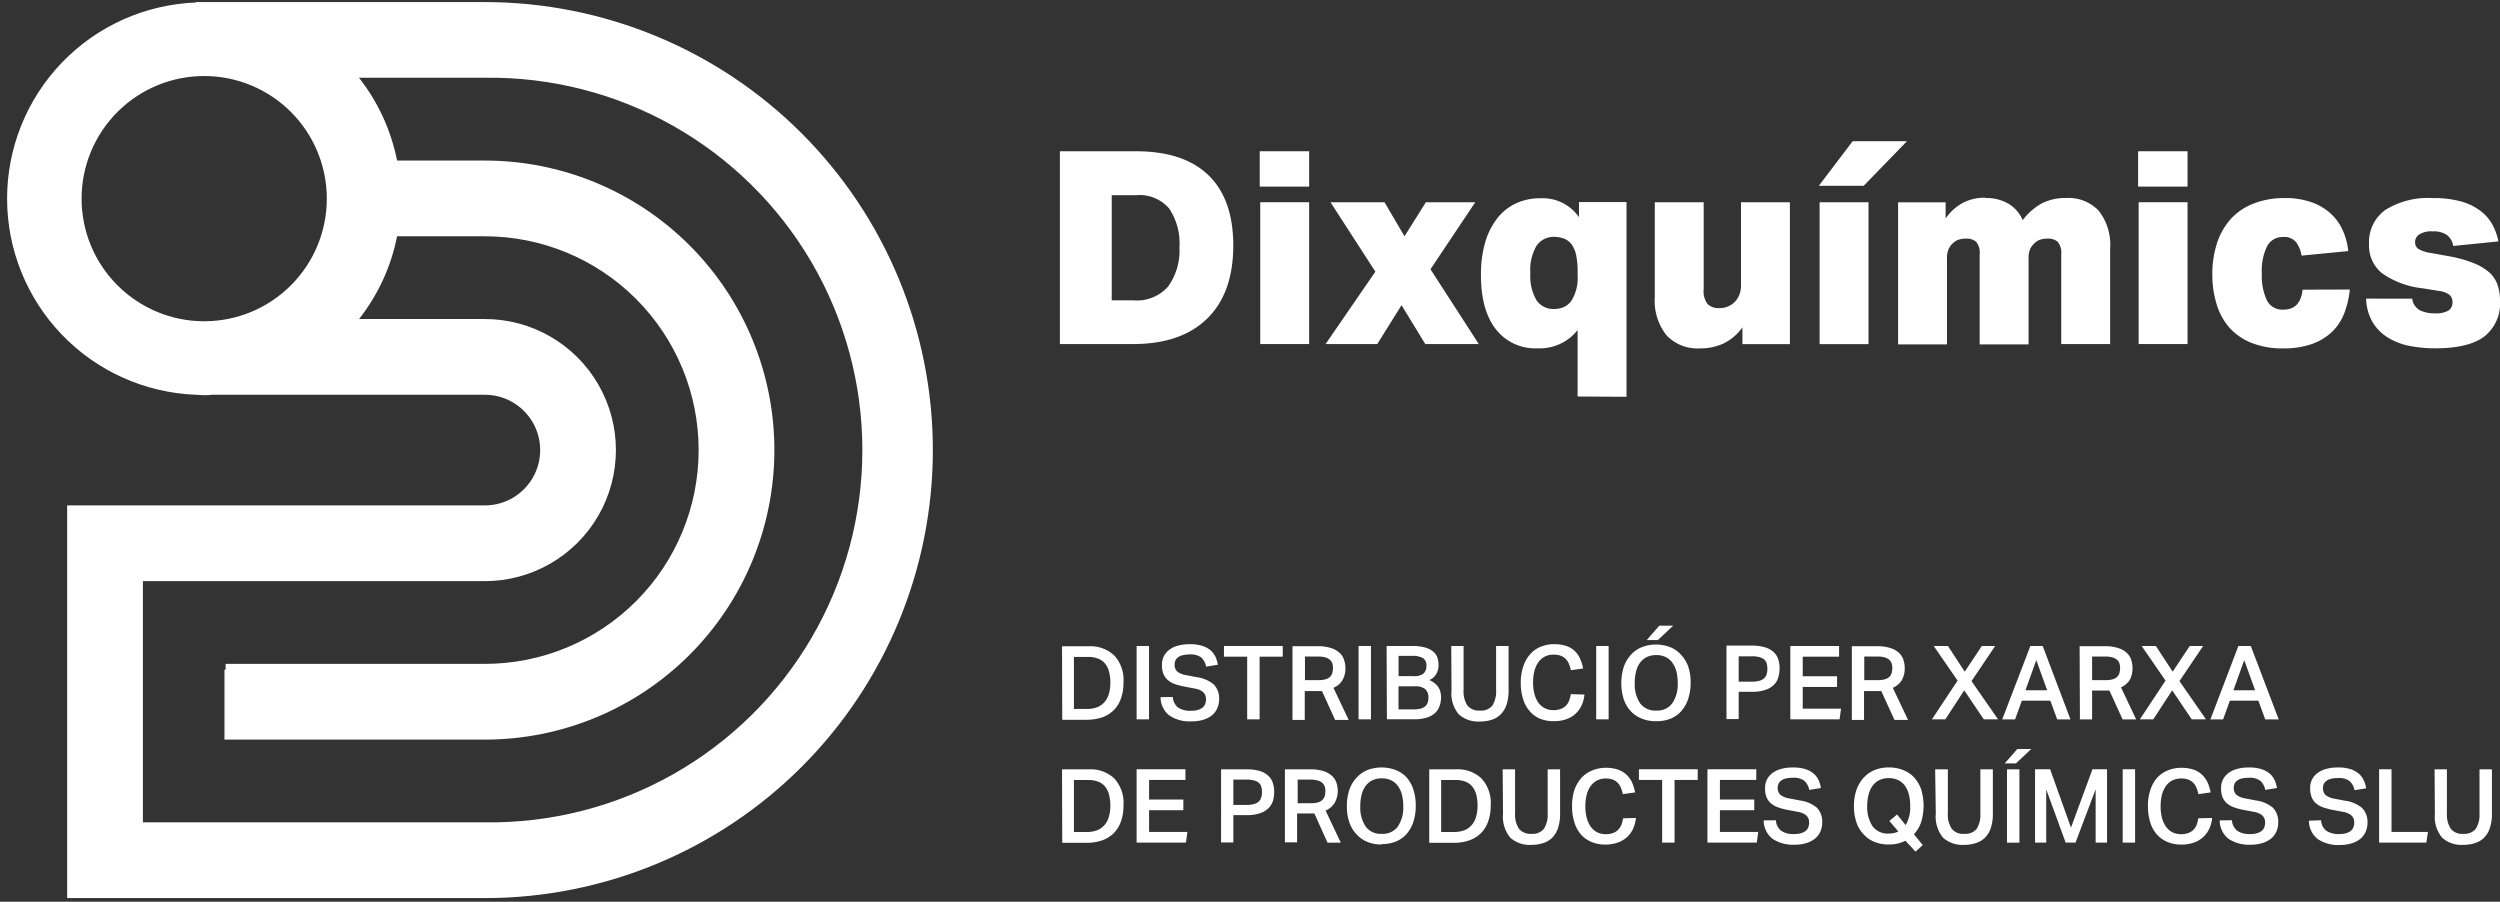
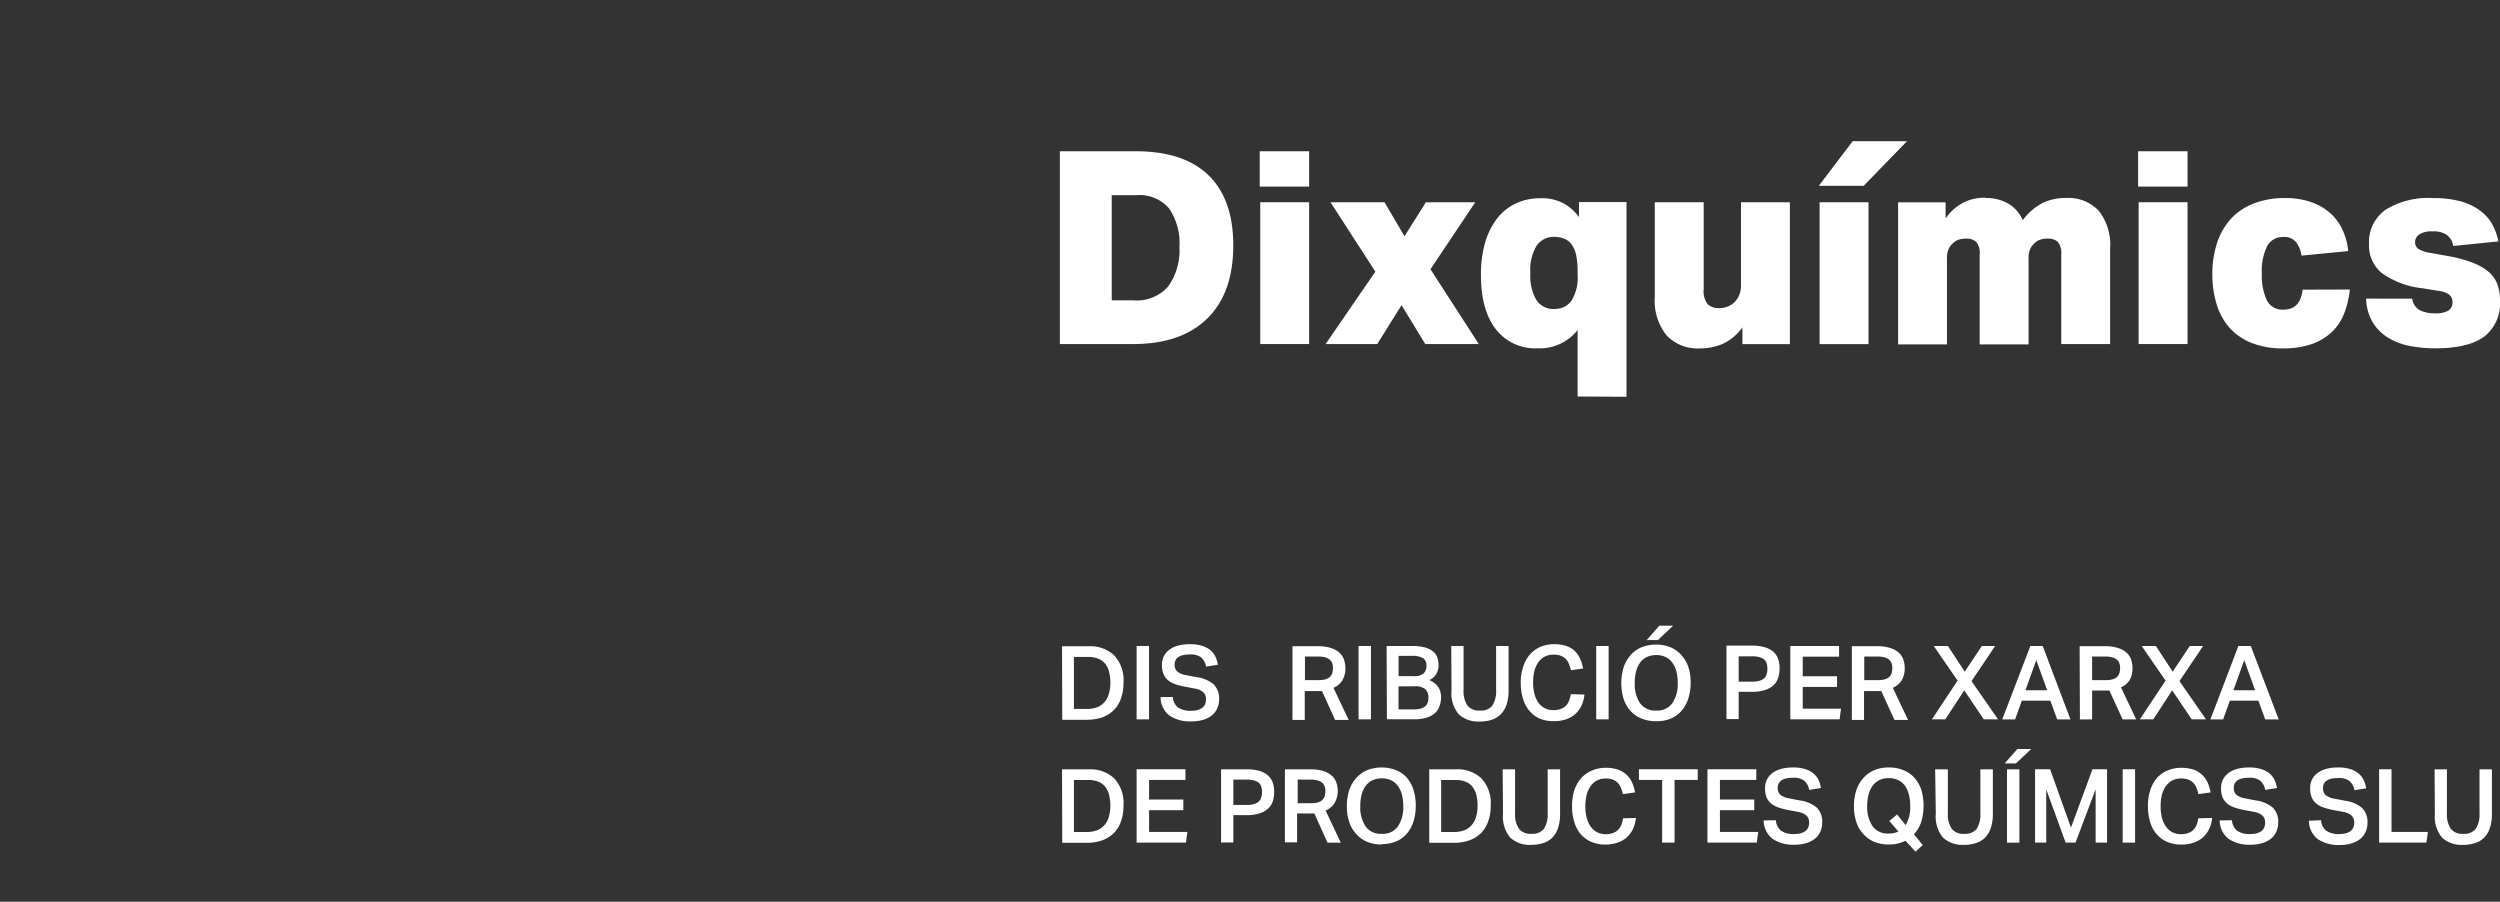
<svg xmlns="http://www.w3.org/2000/svg" viewBox="0 0 346.6 125.02">
  <rect x="0" y="0" width="346.6" height="125.02" fill="#333333" stroke="none" />
  <defs>
    <style>.cls-1{fill:none;}.cls-2{clip-path:url(#clip-path);}.cls-3{fill:#fff;}.cls-4{clip-path:url(#clip-path-2);}</style>
    <clipPath id="clip-path" transform="translate(1.05 0.29)">
      <path class="cls-1" d="M48.69,10.49H66.17a51.62,51.62,0,1,1,0,103.23H18.76V80.28H66.17a18.17,18.17,0,0,0,0-36.34H48.73A27,27,0,0,0,54,32.47H66.17a29.64,29.64,0,1,1,0,59.28H30.23v.8h-.16v9.7h36.1a40.14,40.14,0,0,0,0-80.28H54a27.1,27.1,0,0,0-5.28-11.48M10.26,27.25a17,17,0,1,1,17,17,17,17,0,0,1-17-17M26.1,0V.06a27.21,27.21,0,0,0,0,54.38h0c.38,0,.74.06,1.12.06s.74,0,1.11-.06H66.17a7.67,7.67,0,0,1,0,15.34H8.26v54.44H66.17A62.11,62.11,0,0,0,66.17,0Z" />
    </clipPath>
    <clipPath id="clip-path-2" transform="translate(1.05 0.29)">
      <rect class="cls-1" x="145.89" y="19.29" width="199.66" height="98.54" />
    </clipPath>
  </defs>
  <g id="Capa_2" data-name="Capa 2">
    <g id="Capa_1-2" data-name="Capa 1">
      <g class="cls-2">
-         <rect class="cls-3" width="129.79" height="125.02" />
-       </g>
+         </g>
      <g class="cls-4">
        <path class="cls-3" d="M149.58,98a4.1,4.1,0,0,0,1.52-.25,2.8,2.8,0,0,0,1-.73,2.92,2.92,0,0,0,.59-1.15,5.41,5.41,0,0,0,.2-1.51,5.71,5.71,0,0,0-.18-1.5,2.78,2.78,0,0,0-.53-1.12,2.25,2.25,0,0,0-.95-.7,3.6,3.6,0,0,0-1.39-.25h-2V98Zm-3.39-8.69h3.69a4.82,4.82,0,0,1,3.54,1.26,5,5,0,0,1,1.29,3.77,6.32,6.32,0,0,1-.36,2.23,4.25,4.25,0,0,1-1,1.61,4.43,4.43,0,0,1-1.64,1,6.91,6.91,0,0,1-2.16.32h-3.33Z" transform="translate(1.05 0.29)" />
      </g>
      <rect class="cls-3" x="157.58" y="89.56" width="1.72" height="10.17" />
      <g class="cls-4">
        <path class="cls-3" d="M161.55,96.34a2,2,0,0,0,.71,1.45,3,3,0,0,0,1.81.46,3.1,3.1,0,0,0,1-.13,1.93,1.93,0,0,0,.64-.34,1.15,1.15,0,0,0,.34-.51,1.79,1.79,0,0,0,.1-.62,1.49,1.49,0,0,0-.07-.47,1.05,1.05,0,0,0-.26-.44,1.71,1.71,0,0,0-.49-.35,2.94,2.94,0,0,0-.8-.23l-1.3-.25a8.8,8.8,0,0,1-1.37-.35,2.94,2.94,0,0,1-1-.57,2.08,2.08,0,0,1-.61-.85,3.23,3.23,0,0,1-.21-1.23,2.68,2.68,0,0,1,.29-1.27,2.58,2.58,0,0,1,.81-.9,3.31,3.31,0,0,1,1.22-.54,6.12,6.12,0,0,1,1.53-.18,5.54,5.54,0,0,1,1.76.24,3.36,3.36,0,0,1,1.16.63,2.83,2.83,0,0,1,.67.91,4.38,4.38,0,0,1,.31,1.07l-1.62.26a2.38,2.38,0,0,0-.69-1.28,2.45,2.45,0,0,0-1.56-.41,4.12,4.12,0,0,0-1,.11,1.76,1.76,0,0,0-.66.3,1.12,1.12,0,0,0-.35.44,1.19,1.19,0,0,0-.11.52,1.29,1.29,0,0,0,.36,1,2.72,2.72,0,0,0,1.28.51l1.41.27a4.59,4.59,0,0,1,2.36,1,2.74,2.74,0,0,1,.76,2.07,2.94,2.94,0,0,1-.24,1.19,2.49,2.49,0,0,1-.72,1,3.6,3.6,0,0,1-1.2.64,5.64,5.64,0,0,1-1.68.23,5,5,0,0,1-3.06-.82,3.2,3.2,0,0,1-1.22-2.54Z" transform="translate(1.05 0.29)" />
      </g>
-       <polygon class="cls-3" points="172.91 91.04 169.69 91.04 169.69 89.56 177.84 89.56 177.84 91.04 174.63 91.04 174.63 99.73 172.91 99.73 172.91 91.04" />
      <g class="cls-4">
        <path class="cls-3" d="M181.74,94a3,3,0,0,0,1-.12,1.43,1.43,0,0,0,.61-.34,1.22,1.22,0,0,0,.31-.53,2.53,2.53,0,0,0,.09-.7,2.08,2.08,0,0,0-.09-.63,1.2,1.2,0,0,0-.35-.51,1.73,1.73,0,0,0-.65-.33,4,4,0,0,0-1.06-.11h-1.73V94Zm-3.6-4.7h3.48a5.69,5.69,0,0,1,1.91.27,3,3,0,0,1,1.18.69,2.23,2.23,0,0,1,.6,1,3.61,3.61,0,0,1,.17,1.06,3.25,3.25,0,0,1-.39,1.65,2.68,2.68,0,0,1-1.27,1.1l2.11,4.45h-1.88l-1.82-4-.28,0h-2.11v4h-1.7Z" transform="translate(1.05 0.29)" />
      </g>
      <rect class="cls-3" x="188.35" y="89.56" width="1.72" height="10.17" />
      <g class="cls-4">
        <path class="cls-3" d="M194.91,98.06a4.1,4.1,0,0,0,1-.11,1.73,1.73,0,0,0,.65-.33,1.25,1.25,0,0,0,.33-.51,2.3,2.3,0,0,0,.1-.67,1.59,1.59,0,0,0-.43-1.18,2.2,2.2,0,0,0-1.51-.4h-2.21v3.2Zm0-4.61a2.07,2.07,0,0,0,1.41-.37,1.42,1.42,0,0,0,.39-1.07,1.17,1.17,0,0,0-.46-1.05,3,3,0,0,0-1.6-.32h-1.8v2.81Zm-3.72-4.18h3.52a6.59,6.59,0,0,1,1.82.21,3.07,3.07,0,0,1,1.13.57,1.94,1.94,0,0,1,.58.85,3.6,3.6,0,0,1,.15,1,2.54,2.54,0,0,1-.28,1.19,2,2,0,0,1-1,.9,3.53,3.53,0,0,1,.8.49,2.45,2.45,0,0,1,.5.58,1.94,1.94,0,0,1,.25.64,3.07,3.07,0,0,1,.08.67,3.58,3.58,0,0,1-.2,1.19,2.37,2.37,0,0,1-.63,1,3.13,3.13,0,0,1-1.16.64,5.5,5.5,0,0,1-1.75.23h-3.77Z" transform="translate(1.05 0.29)" />
        <path class="cls-3" d="M200.15,89.27h1.71v6.1a3.61,3.61,0,0,0,.52,2.14,2.05,2.05,0,0,0,1.75.71,2,2,0,0,0,1.74-.71,3.78,3.78,0,0,0,.5-2.14v-6.1h1.73v6.1a6.31,6.31,0,0,1-.27,2,3.46,3.46,0,0,1-.79,1.34,3.05,3.05,0,0,1-1.25.78,5.14,5.14,0,0,1-1.67.25,4,4,0,0,1-2.93-1,4.53,4.53,0,0,1-1-3.34Z" transform="translate(1.05 0.29)" />
        <path class="cls-3" d="M218.62,96a4.68,4.68,0,0,1-.38,1.47,3.72,3.72,0,0,1-.83,1.17,3.65,3.65,0,0,1-1.28.77,4.94,4.94,0,0,1-1.75.28,4.86,4.86,0,0,1-2-.37A3.87,3.87,0,0,1,211,98.27a4.52,4.52,0,0,1-.9-1.68,7.31,7.31,0,0,1-.31-2.22,6.9,6.9,0,0,1,.34-2.25,5,5,0,0,1,.94-1.69,4,4,0,0,1,1.47-1.05,4.81,4.81,0,0,1,1.88-.36,5,5,0,0,1,1.65.24,3.25,3.25,0,0,1,1.19.69A3.43,3.43,0,0,1,218,91a5.66,5.66,0,0,1,.43,1.39l-1.69.24a5.12,5.12,0,0,0-.29-.91,2.12,2.12,0,0,0-.45-.68,1.91,1.91,0,0,0-.67-.42,2.76,2.76,0,0,0-1-.15,2.63,2.63,0,0,0-1.21.27,2.46,2.46,0,0,0-.89.78,3.75,3.75,0,0,0-.55,1.21,6.58,6.58,0,0,0-.18,1.6,6.13,6.13,0,0,0,.19,1.61,3.92,3.92,0,0,0,.56,1.22,2.5,2.5,0,0,0,2.08,1,2.8,2.8,0,0,0,1-.16,1.9,1.9,0,0,0,.71-.44,2,2,0,0,0,.44-.69,4,4,0,0,0,.24-.92Z" transform="translate(1.05 0.29)" />
      </g>
      <rect class="cls-3" x="221.3" y="89.56" width="1.72" height="10.17" />
      <g class="cls-4">
        <path class="cls-3" d="M229,86.45h1.92l-2.12,2h-1.55Zm-.43,11.77a2.56,2.56,0,0,0,2.22-1,4.66,4.66,0,0,0,.76-2.83,6.52,6.52,0,0,0-.19-1.61,3.57,3.57,0,0,0-.57-1.21,2.45,2.45,0,0,0-.92-.77,2.93,2.93,0,0,0-1.3-.27,3,3,0,0,0-1.3.27,2.57,2.57,0,0,0-.93.77,3.38,3.38,0,0,0-.56,1.21,6.52,6.52,0,0,0-.19,1.61,4.73,4.73,0,0,0,.75,2.83,2.57,2.57,0,0,0,2.23,1m0,1.48a5.16,5.16,0,0,1-2-.36,4.16,4.16,0,0,1-1.5-1,4.58,4.58,0,0,1-1-1.67,7.51,7.51,0,0,1,0-4.5,4.82,4.82,0,0,1,1-1.69,4.11,4.11,0,0,1,1.51-1.05,5.52,5.52,0,0,1,3.92,0,4,4,0,0,1,1.5,1.05A4.75,4.75,0,0,1,233,92.1a6.82,6.82,0,0,1,.34,2.25A7.1,7.1,0,0,1,233,96.6a4.73,4.73,0,0,1-.94,1.68,4,4,0,0,1-1.49,1.06,5.16,5.16,0,0,1-2,.36" transform="translate(1.05 0.29)" />
        <path class="cls-3" d="M241.81,94.22a4,4,0,0,0,1.08-.13,1.72,1.72,0,0,0,.66-.36,1.26,1.26,0,0,0,.33-.57,2.37,2.37,0,0,0,.1-.74,2.84,2.84,0,0,0-.1-.75,1.12,1.12,0,0,0-.35-.53,1.68,1.68,0,0,0-.67-.33,4,4,0,0,0-1.06-.11H240v3.52Zm-3.5-5h3.52a6,6,0,0,1,1.9.26,3,3,0,0,1,1.17.68,2.32,2.32,0,0,1,.6,1,3.87,3.87,0,0,1,.17,1.18,4.29,4.29,0,0,1-.17,1.25,2.41,2.41,0,0,1-.6,1.05,3,3,0,0,1-1.18.71,5.46,5.46,0,0,1-1.86.27H240v3.78h-1.69Z" transform="translate(1.05 0.29)" />
      </g>
      <polygon class="cls-3" points="248.21 89.56 254.97 89.56 254.97 91.04 249.93 91.04 249.93 93.76 254.69 93.76 254.69 95.24 249.93 95.24 249.93 98.25 255.24 98.25 255.04 99.73 248.21 99.73 248.21 89.56" />
      <g class="cls-4">
        <path class="cls-3" d="M259.29,94a3,3,0,0,0,1-.12,1.43,1.43,0,0,0,.61-.34,1.22,1.22,0,0,0,.31-.53,2.53,2.53,0,0,0,.09-.7,1.81,1.81,0,0,0-.1-.63,1.18,1.18,0,0,0-.34-.51,1.7,1.7,0,0,0-.66-.33,3.83,3.83,0,0,0-1.05-.11h-1.74V94Zm-3.6-4.7h3.47a5.75,5.75,0,0,1,1.92.27,3,3,0,0,1,1.18.69,2.23,2.23,0,0,1,.6,1,3.59,3.59,0,0,1,.16,1.06,3.35,3.35,0,0,1-.38,1.65,2.73,2.73,0,0,1-1.27,1.1l2.11,4.45H261.6l-1.83-4-.27,0h-2.12v4h-1.69Z" transform="translate(1.05 0.29)" />
      </g>
      <polygon class="cls-3" points="271.4 94.36 268.09 89.56 270.06 89.56 272.39 93.12 274.76 89.56 276.61 89.56 273.33 94.43 277.01 99.73 275.03 99.73 272.32 95.71 269.7 99.73 267.84 99.73 271.4 94.36" />
      <path class="cls-3" d="M282.77,95.41l-1.51-4.18-1.5,4.18Zm-2.33-6.14h1.71L286,99.45h-1.84l-.95-2.6h-3.95l-.94,2.6h-1.78Z" transform="translate(1.05 0.29)" />
      <g class="cls-4">
        <path class="cls-3" d="M290.87,94a3,3,0,0,0,1-.12,1.43,1.43,0,0,0,.61-.34,1.22,1.22,0,0,0,.31-.53,2.53,2.53,0,0,0,.09-.7,1.81,1.81,0,0,0-.1-.63,1.1,1.1,0,0,0-.34-.51,1.7,1.7,0,0,0-.66-.33,3.83,3.83,0,0,0-1.05-.11H289V94Zm-3.6-4.7h3.47a5.75,5.75,0,0,1,1.92.27,3,3,0,0,1,1.18.69,2.23,2.23,0,0,1,.6,1,3.59,3.59,0,0,1,.16,1.06,3.35,3.35,0,0,1-.38,1.65A2.73,2.73,0,0,1,293,95l2.11,4.45h-1.88l-1.83-4-.27,0H289v4h-1.69Z" transform="translate(1.05 0.29)" />
      </g>
      <polygon class="cls-3" points="300.23 94.36 296.92 89.56 298.89 89.56 301.22 93.12 303.59 89.56 305.44 89.56 302.16 94.43 305.84 99.73 303.86 99.73 301.15 95.71 298.53 99.73 296.67 99.73 300.23 94.36" />
      <path class="cls-3" d="M311.6,95.41l-1.51-4.18-1.5,4.18Zm-2.32-6.14H311l3.87,10.18H313l-.95-2.6h-3.95l-.94,2.6H305.4Z" transform="translate(1.05 0.29)" />
      <g class="cls-4">
        <path class="cls-3" d="M149.58,115.06a4.1,4.1,0,0,0,1.52-.26,2.69,2.69,0,0,0,1-.73,2.92,2.92,0,0,0,.59-1.15,5.41,5.41,0,0,0,.2-1.51,5.71,5.71,0,0,0-.18-1.5,2.84,2.84,0,0,0-.53-1.12,2.25,2.25,0,0,0-.95-.7,3.6,3.6,0,0,0-1.39-.24h-2v7.21Zm-3.39-8.69h3.69a4.81,4.81,0,0,1,3.54,1.25,5,5,0,0,1,1.29,3.77,6.32,6.32,0,0,1-.36,2.23,4.25,4.25,0,0,1-1,1.61,4.43,4.43,0,0,1-1.64,1,6.62,6.62,0,0,1-2.16.33h-3.33Z" transform="translate(1.05 0.29)" />
      </g>
      <polygon class="cls-3" points="157.58 106.65 164.35 106.65 164.35 108.13 159.31 108.13 159.31 110.85 164.06 110.85 164.06 112.33 159.31 112.33 159.31 115.34 164.62 115.34 164.42 116.82 157.58 116.82 157.58 106.65" />
      <g class="cls-4">
        <path class="cls-3" d="M171.74,111.31a3.62,3.62,0,0,0,1.08-.13,1.6,1.6,0,0,0,.66-.36,1.26,1.26,0,0,0,.33-.57,2.34,2.34,0,0,0,.1-.73,2.39,2.39,0,0,0-.1-.75,1.11,1.11,0,0,0-.35-.54,1.67,1.67,0,0,0-.67-.32,3.92,3.92,0,0,0-1.06-.12h-1.79v3.52Zm-3.5-4.94h3.52a6,6,0,0,1,1.9.25,2.89,2.89,0,0,1,1.17.69,2.21,2.21,0,0,1,.6,1,3.76,3.76,0,0,1,.17,1.17,4.36,4.36,0,0,1-.17,1.26,2.43,2.43,0,0,1-.6,1,3,3,0,0,1-1.18.71,5.46,5.46,0,0,1-1.86.27h-1.85v3.79h-1.7Z" transform="translate(1.05 0.29)" />
        <path class="cls-3" d="M180.69,111.07a3.33,3.33,0,0,0,1-.12,1.35,1.35,0,0,0,.6-.35,1.24,1.24,0,0,0,.32-.53,2.53,2.53,0,0,0,.09-.7,1.81,1.81,0,0,0-.1-.63,1.24,1.24,0,0,0-.34-.51,1.57,1.57,0,0,0-.66-.32,3.79,3.79,0,0,0-1-.12h-1.74v3.28Zm-3.6-4.7h3.47a5.78,5.78,0,0,1,1.92.26,3.12,3.12,0,0,1,1.18.69,2.23,2.23,0,0,1,.6,1,3.59,3.59,0,0,1,.16,1.06A3.42,3.42,0,0,1,184,111a2.71,2.71,0,0,1-1.27,1.09l2.11,4.45H183l-1.83-4.05-.27,0h-2.12v4h-1.69Z" transform="translate(1.05 0.29)" />
        <path class="cls-3" d="M190.52,115.31a2.56,2.56,0,0,0,2.22-1,4.73,4.73,0,0,0,.76-2.83,6.58,6.58,0,0,0-.19-1.61,3.57,3.57,0,0,0-.57-1.21,2.45,2.45,0,0,0-.92-.77,3,3,0,0,0-1.3-.27,3,3,0,0,0-1.3.27,2.57,2.57,0,0,0-.93.77,3.38,3.38,0,0,0-.56,1.21,6.13,6.13,0,0,0-.19,1.61,4.73,4.73,0,0,0,.75,2.83,2.57,2.57,0,0,0,2.23,1m0,1.48a5.12,5.12,0,0,1-2-.36,4.16,4.16,0,0,1-1.5-1.05,4.5,4.5,0,0,1-1-1.67,6.8,6.8,0,0,1-.34-2.24,7.09,7.09,0,0,1,.34-2.25,4.74,4.74,0,0,1,1-1.69,4.26,4.26,0,0,1,1.51-1.06,5.52,5.52,0,0,1,3.92,0,4,4,0,0,1,1.49,1,4.66,4.66,0,0,1,.95,1.68,7,7,0,0,1,.34,2.24,7.16,7.16,0,0,1-.33,2.26,4.82,4.82,0,0,1-.94,1.68,4,4,0,0,1-1.49,1.05,5.19,5.19,0,0,1-2,.36" transform="translate(1.05 0.29)" />
        <path class="cls-3" d="M200.49,115.06a4.1,4.1,0,0,0,1.52-.26,2.61,2.61,0,0,0,1-.73,2.92,2.92,0,0,0,.59-1.15,5.41,5.41,0,0,0,.2-1.51,6.19,6.19,0,0,0-.17-1.5,3,3,0,0,0-.54-1.12,2.28,2.28,0,0,0-.94-.7,3.69,3.69,0,0,0-1.4-.24h-2v7.21Zm-3.39-8.69h3.69a4.81,4.81,0,0,1,3.54,1.25,5,5,0,0,1,1.29,3.77,6.32,6.32,0,0,1-.36,2.23,4.25,4.25,0,0,1-1,1.61,4.43,4.43,0,0,1-1.64,1,6.62,6.62,0,0,1-2.16.33H197.1Z" transform="translate(1.05 0.29)" />
        <path class="cls-3" d="M207.28,106.37H209v6.09a3.59,3.59,0,0,0,.53,2.14,2.05,2.05,0,0,0,1.75.71,2,2,0,0,0,1.73-.71,3.67,3.67,0,0,0,.51-2.14v-6.09h1.72v6.09a6.23,6.23,0,0,1-.27,2,3.43,3.43,0,0,1-.78,1.35,3,3,0,0,1-1.25.77,5.13,5.13,0,0,1-1.67.26,4,4,0,0,1-2.94-1,4.58,4.58,0,0,1-1-3.34Z" transform="translate(1.05 0.29)" />
        <path class="cls-3" d="M225.76,113.11a5.13,5.13,0,0,1-.38,1.46,3.72,3.72,0,0,1-.83,1.17,3.65,3.65,0,0,1-1.28.77,5,5,0,0,1-1.76.29,4.81,4.81,0,0,1-1.95-.38,4,4,0,0,1-1.46-1.06,4.65,4.65,0,0,1-.89-1.68,7.29,7.29,0,0,1-.31-2.21,7.1,7.1,0,0,1,.33-2.25,5,5,0,0,1,1-1.7,4.3,4.3,0,0,1,1.47-1,4.81,4.81,0,0,1,1.88-.36,5,5,0,0,1,1.65.24,3.33,3.33,0,0,1,1.19.69,3.43,3.43,0,0,1,.79,1.08,6.21,6.21,0,0,1,.43,1.4l-1.7.24a4.67,4.67,0,0,0-.28-.91,1.92,1.92,0,0,0-.45-.68,1.84,1.84,0,0,0-.68-.43,2.67,2.67,0,0,0-.95-.15,2.6,2.6,0,0,0-1.21.27,2.46,2.46,0,0,0-.89.78,3.55,3.55,0,0,0-.55,1.21,6.56,6.56,0,0,0-.19,1.6,6.11,6.11,0,0,0,.2,1.61,3.61,3.61,0,0,0,.56,1.22,2.51,2.51,0,0,0,.89.77,2.67,2.67,0,0,0,1.19.26,2.8,2.8,0,0,0,1-.16,1.86,1.86,0,0,0,.7-.44,2.06,2.06,0,0,0,.45-.69,3.9,3.9,0,0,0,.24-.91Z" transform="translate(1.05 0.29)" />
      </g>
      <polygon class="cls-3" points="230.44 108.13 227.22 108.13 227.22 106.65 235.37 106.65 235.37 108.13 232.16 108.13 232.16 116.82 230.44 116.82 230.44 108.13" />
      <polygon class="cls-3" points="236.72 106.65 243.49 106.65 243.49 108.13 238.45 108.13 238.45 110.85 243.21 110.85 243.21 112.33 238.45 112.33 238.45 115.34 243.76 115.34 243.56 116.82 236.72 116.82 236.72 106.65" />
      <g class="cls-4">
        <path class="cls-3" d="M245.16,113.43a2,2,0,0,0,.72,1.45,2.93,2.93,0,0,0,1.8.46,3.06,3.06,0,0,0,1-.13,1.81,1.81,0,0,0,.65-.34,1.18,1.18,0,0,0,.34-.51,2.05,2.05,0,0,0,.1-.61,1.85,1.85,0,0,0-.07-.48,1.25,1.25,0,0,0-.26-.44,1.47,1.47,0,0,0-.5-.34,2.82,2.82,0,0,0-.8-.24l-1.29-.24a9.65,9.65,0,0,1-1.37-.36,3.1,3.1,0,0,1-1-.56,2.25,2.25,0,0,1-.62-.85,3.26,3.26,0,0,1-.2-1.24,2.59,2.59,0,0,1,.29-1.27,2.56,2.56,0,0,1,.8-.9,3.77,3.77,0,0,1,1.22-.54,6.17,6.17,0,0,1,1.53-.18,5.61,5.61,0,0,1,1.77.24,3.17,3.17,0,0,1,1.15.64,2.53,2.53,0,0,1,.67.9,4,4,0,0,1,.31,1.07l-1.62.26a2.19,2.19,0,0,0-.69-1.27,2.39,2.39,0,0,0-1.56-.41,4.18,4.18,0,0,0-1,.1,1.71,1.71,0,0,0-.65.3,1.13,1.13,0,0,0-.36.44,1.35,1.35,0,0,0-.11.52,1.29,1.29,0,0,0,.37,1,2.68,2.68,0,0,0,1.27.51l1.41.27a4.63,4.63,0,0,1,2.37,1,2.74,2.74,0,0,1,.75,2.07,3.08,3.08,0,0,1-.23,1.19,2.59,2.59,0,0,1-.72,1,3.65,3.65,0,0,1-1.21.64,5.25,5.25,0,0,1-1.67.24,5.1,5.1,0,0,1-3.06-.82,3.27,3.27,0,0,1-1.23-2.55Z" transform="translate(1.05 0.29)" />
        <path class="cls-3" d="M260.89,113.53l1.07-.9,1.19,1.47a4.76,4.76,0,0,0,.63-2.65,6.13,6.13,0,0,0-.19-1.61,3.55,3.55,0,0,0-.55-1.21,2.57,2.57,0,0,0-.93-.77,2.92,2.92,0,0,0-1.29-.27,3,3,0,0,0-1.31.27,2.57,2.57,0,0,0-.93.77,3.47,3.47,0,0,0-.56,1.21,6.06,6.06,0,0,0-.2,1.61,4.72,4.72,0,0,0,.75,2.82,2.58,2.58,0,0,0,2.25,1,2.91,2.91,0,0,0,1.32-.28Zm2.23,2.74a4.9,4.9,0,0,1-2.3.52,5.21,5.21,0,0,1-2-.36,4.16,4.16,0,0,1-1.5-1.05,4.5,4.5,0,0,1-1-1.67,7.07,7.07,0,0,1-.34-2.24,6.81,6.81,0,0,1,.35-2.25,4.73,4.73,0,0,1,1-1.69,4.17,4.17,0,0,1,1.52-1.06,5.06,5.06,0,0,1,1.95-.36,5.14,5.14,0,0,1,2,.36,4,4,0,0,1,1.5,1,5,5,0,0,1,1,1.67,7.89,7.89,0,0,1,0,4.55,4.63,4.63,0,0,1-1,1.68l1.22,1.5-1,.91Z" transform="translate(1.05 0.29)" />
        <path class="cls-3" d="M267.24,106.37H269v6.09a3.59,3.59,0,0,0,.53,2.14,2,2,0,0,0,1.75.71,2,2,0,0,0,1.73-.71,3.68,3.68,0,0,0,.5-2.14v-6.09h1.73v6.09a6.23,6.23,0,0,1-.27,2,3.33,3.33,0,0,1-.79,1.35,3,3,0,0,1-1.25.77,5.09,5.09,0,0,1-1.67.26,4,4,0,0,1-2.93-1,4.58,4.58,0,0,1-1-3.34Z" transform="translate(1.05 0.29)" />
      </g>
      <path class="cls-3" d="M277.2,106.37h1.72v10.17H277.2Zm1.44-2.82h1.92l-2.12,2h-1.56Z" transform="translate(1.05 0.29)" />
      <polygon class="cls-3" points="282.14 106.65 284.23 106.65 287.12 114.74 290.1 106.65 292.12 106.65 292.12 116.82 290.54 116.82 290.54 109.43 287.75 116.82 286.38 116.82 283.69 109.44 283.69 116.82 282.14 116.82 282.14 106.65" />
      <rect class="cls-3" x="294.29" y="106.65" width="1.72" height="10.17" />
      <g class="cls-4">
        <path class="cls-3" d="M305.64,113.11a4.55,4.55,0,0,1-.38,1.46,3.72,3.72,0,0,1-.83,1.17,3.65,3.65,0,0,1-1.28.77,4.94,4.94,0,0,1-1.75.29,4.86,4.86,0,0,1-2-.38,4,4,0,0,1-1.45-1.06,4.52,4.52,0,0,1-.9-1.68,7.61,7.61,0,0,1-.31-2.21,6.82,6.82,0,0,1,.34-2.25,4.84,4.84,0,0,1,.95-1.7,4.17,4.17,0,0,1,1.46-1,4.81,4.81,0,0,1,1.88-.36,5.15,5.15,0,0,1,1.66.24,3.29,3.29,0,0,1,1.18.69,3.43,3.43,0,0,1,.79,1.08,5.74,5.74,0,0,1,.43,1.4l-1.69.24a4.64,4.64,0,0,0-.29-.91,1.92,1.92,0,0,0-.45-.68,1.8,1.8,0,0,0-.67-.43,2.76,2.76,0,0,0-1-.15,2.63,2.63,0,0,0-1.21.27,2.46,2.46,0,0,0-.89.78,3.75,3.75,0,0,0-.55,1.21,6.58,6.58,0,0,0-.18,1.6,6.13,6.13,0,0,0,.19,1.61,3.81,3.81,0,0,0,.56,1.22,2.6,2.6,0,0,0,.89.77,2.7,2.7,0,0,0,1.19.26,2.8,2.8,0,0,0,1-.16,1.9,1.9,0,0,0,.71-.44,2.06,2.06,0,0,0,.45-.69,4.48,4.48,0,0,0,.23-.91Z" transform="translate(1.05 0.29)" />
        <path class="cls-3" d="M308.39,113.43a2,2,0,0,0,.72,1.45,2.93,2.93,0,0,0,1.8.46,3.17,3.17,0,0,0,1-.13,1.76,1.76,0,0,0,.64-.34,1.18,1.18,0,0,0,.34-.51,2.05,2.05,0,0,0,.1-.61,1.85,1.85,0,0,0-.07-.48,1.25,1.25,0,0,0-.26-.44,1.47,1.47,0,0,0-.5-.34,2.72,2.72,0,0,0-.8-.24l-1.29-.24a9.65,9.65,0,0,1-1.37-.36,3.1,3.1,0,0,1-1-.56,2.36,2.36,0,0,1-.62-.85,3.46,3.46,0,0,1-.2-1.24,2.59,2.59,0,0,1,.29-1.27,2.66,2.66,0,0,1,.8-.9,3.77,3.77,0,0,1,1.22-.54,6.17,6.17,0,0,1,1.53-.18,5.56,5.56,0,0,1,1.77.24,3.3,3.3,0,0,1,1.16.64,2.62,2.62,0,0,1,.66.9,4,4,0,0,1,.32,1.07l-1.63.26a2.19,2.19,0,0,0-.69-1.27,2.37,2.37,0,0,0-1.56-.41,4.23,4.23,0,0,0-1,.1,1.71,1.71,0,0,0-.65.3,1.13,1.13,0,0,0-.36.44,1.34,1.34,0,0,0-.1.52,1.29,1.29,0,0,0,.36,1,2.72,2.72,0,0,0,1.27.51l1.41.27a4.63,4.63,0,0,1,2.37,1,2.74,2.74,0,0,1,.75,2.07,2.9,2.9,0,0,1-.23,1.19,2.59,2.59,0,0,1-.72,1,3.56,3.56,0,0,1-1.21.64,5.21,5.21,0,0,1-1.67.24,5.1,5.1,0,0,1-3.06-.82,3.23,3.23,0,0,1-1.22-2.55Z" transform="translate(1.05 0.29)" />
        <path class="cls-3" d="M320.74,113.43a2,2,0,0,0,.72,1.45,3,3,0,0,0,1.8.46,3.17,3.17,0,0,0,1-.13,1.76,1.76,0,0,0,.64-.34,1.18,1.18,0,0,0,.34-.51,1.77,1.77,0,0,0,.1-.61,1.51,1.51,0,0,0-.07-.48,1.11,1.11,0,0,0-.26-.44,1.47,1.47,0,0,0-.5-.34,2.72,2.72,0,0,0-.8-.24l-1.29-.24a10,10,0,0,1-1.37-.36,3.1,3.1,0,0,1-1-.56,2.23,2.23,0,0,1-.61-.85,3.25,3.25,0,0,1-.21-1.24,2.5,2.5,0,0,1,1.1-2.17,3.63,3.63,0,0,1,1.21-.54,6.17,6.17,0,0,1,1.53-.18,5.56,5.56,0,0,1,1.77.24A3.22,3.22,0,0,1,326,107a2.62,2.62,0,0,1,.66.9A4,4,0,0,1,327,109l-1.62.26a2.26,2.26,0,0,0-.7-1.27,2.35,2.35,0,0,0-1.56-.41,4.29,4.29,0,0,0-1,.1,1.78,1.78,0,0,0-.65.3,1.13,1.13,0,0,0-.36.44,1.34,1.34,0,0,0-.1.52,1.29,1.29,0,0,0,.36,1,2.72,2.72,0,0,0,1.27.51l1.42.27a4.59,4.59,0,0,1,2.36,1,2.74,2.74,0,0,1,.76,2.07,2.91,2.91,0,0,1-.24,1.19,2.59,2.59,0,0,1-.72,1,3.6,3.6,0,0,1-1.2.64,5.32,5.32,0,0,1-1.68.24,5.1,5.1,0,0,1-3.06-.82,3.23,3.23,0,0,1-1.22-2.55Z" transform="translate(1.05 0.29)" />
      </g>
      <polygon class="cls-3" points="329.84 106.65 331.56 106.65 331.56 115.34 336.61 115.34 336.39 116.82 329.84 116.82 329.84 106.65" />
      <g class="cls-4">
        <path class="cls-3" d="M336.48,106.37h1.71v6.09a3.59,3.59,0,0,0,.53,2.14,2,2,0,0,0,1.75.71,2,2,0,0,0,1.73-.71,3.67,3.67,0,0,0,.51-2.14v-6.09h1.72v6.09a6.23,6.23,0,0,1-.27,2,3.43,3.43,0,0,1-.78,1.35,3,3,0,0,1-1.25.77,5.13,5.13,0,0,1-1.67.26,4,4,0,0,1-2.94-1,4.58,4.58,0,0,1-1-3.34Z" transform="translate(1.05 0.29)" />
        <path class="cls-3" d="M153.08,41.35h3a5.78,5.78,0,0,0,4.83-1.93A8.58,8.58,0,0,0,162.47,34a8.68,8.68,0,0,0-1.42-5.37,5.38,5.38,0,0,0-4.56-1.86h-3.41Zm-7.19,6.06V20.68h10.52q6.66,0,10.09,3.33t3.43,9.74q0,6.59-3.62,10.13T156,47.41Z" transform="translate(1.05 0.29)" />
      </g>
      <path class="cls-3" d="M180.45,47.41h-6.78V27.75h6.78Zm0-21.83h-6.85v-4.9h6.85Z" transform="translate(1.05 0.29)" />
      <polygon class="cls-3" points="198.32 37.33 205.02 47.7 197.6 47.7 194.31 42.31 190.94 47.7 183.78 47.7 190.68 37.66 184.46 28.04 191.95 28.04 194.72 32.76 197.68 28.04 204.53 28.04 198.32 37.33" />
      <g class="cls-4">
        <path class="cls-3" d="M217.67,37.34a10.83,10.83,0,0,0-.2-2.25,4,4,0,0,0-.58-1.42,2.35,2.35,0,0,0-1.11-.88,3.85,3.85,0,0,0-1.33-.24,2.87,2.87,0,0,0-2.45,1.2,6.5,6.5,0,0,0-.88,3.82,6.59,6.59,0,0,0,.86,3.78,2.82,2.82,0,0,0,2.44,1.2,3.38,3.38,0,0,0,1.34-.27,2.57,2.57,0,0,0,1.13-1,6,6,0,0,0,.78-3.41Zm0,17.34V45.47A6.67,6.67,0,0,1,212.13,48a6.91,6.91,0,0,1-5.8-2.65c-1.38-1.78-2.06-4.27-2.06-7.49a16,16,0,0,1,.58-4.53A10.07,10.07,0,0,1,206.51,30a7.1,7.1,0,0,1,2.61-2.09,7.8,7.8,0,0,1,3.39-.71,6.11,6.11,0,0,1,5.35,2.62V27.72h6.59v27Z" transform="translate(1.05 0.29)" />
        <path class="cls-3" d="M240.52,47.42V45.09a6.93,6.93,0,0,1-2.64,2.25,7.73,7.73,0,0,1-3.24.67A5.9,5.9,0,0,1,230,46.2a7.68,7.68,0,0,1-1.63-5.3V27.75h6.78V39.81a2.91,2.91,0,0,0,.56,2.08,2.19,2.19,0,0,0,1.57.54,3,3,0,0,0,2.18-.86,3.48,3.48,0,0,0,.61-.93,3.53,3.53,0,0,0,.25-1.5V27.75h6.78V47.42Z" transform="translate(1.05 0.29)" />
      </g>
      <path class="cls-3" d="M251.22,47.42H258V27.75h-6.78Zm4.58-28.13-4.69,6.18h6.22l6-6.18Z" transform="translate(1.05 0.29)" />
      <g class="cls-4">
        <path class="cls-3" d="M274.22,27.16a6.12,6.12,0,0,1,3.16.78,4.88,4.88,0,0,1,2,2.29A8.46,8.46,0,0,1,282,27.92a7.15,7.15,0,0,1,3.39-.76,5.77,5.77,0,0,1,4.52,1.76,7.63,7.63,0,0,1,1.59,5.27V47.41h-6.78V35a2.39,2.39,0,0,0-.49-1.77,2,2,0,0,0-1.38-.44,3.32,3.32,0,0,0-1.05.15,2.13,2.13,0,0,0-.86.56,2.56,2.56,0,0,0-.55.78,3.32,3.32,0,0,0-.2,1.28v11.9h-6.78V35a2.39,2.39,0,0,0-.49-1.77,2,2,0,0,0-1.38-.44,3.32,3.32,0,0,0-1.05.15,2.13,2.13,0,0,0-.86.56,2.37,2.37,0,0,0-.54.78,3.12,3.12,0,0,0-.21,1.28v11.9h-6.78V27.76h6.59V30a7,7,0,0,1,2.34-2.14,6.51,6.51,0,0,1,3.17-.74" transform="translate(1.05 0.29)" />
      </g>
      <path class="cls-3" d="M302.23,47.41h-6.78V27.75h6.78Zm0-21.83h-6.85v-4.9h6.85Z" transform="translate(1.05 0.29)" />
      <g class="cls-4">
        <path class="cls-3" d="M324.73,39.85a12.63,12.63,0,0,1-.78,3.31,7.17,7.17,0,0,1-1.72,2.59,7.94,7.94,0,0,1-2.8,1.67,11.78,11.78,0,0,1-3.91.59,11.65,11.65,0,0,1-4.42-.76,8.18,8.18,0,0,1-3.05-2.1,8.77,8.77,0,0,1-1.78-3.24,13.8,13.8,0,0,1-.6-4.16,13.6,13.6,0,0,1,.68-4.43A9.25,9.25,0,0,1,308.29,30a8.33,8.33,0,0,1,3.15-2.09,11.62,11.62,0,0,1,4.27-.74,10.71,10.71,0,0,1,3.74.59,7.66,7.66,0,0,1,2.64,1.57,7,7,0,0,1,1.67,2.34,9.23,9.23,0,0,1,.75,2.85l-6.48.63a4,4,0,0,0-.71-1.81,2.07,2.07,0,0,0-1.8-.77,2.41,2.41,0,0,0-2.26,1.28,7.75,7.75,0,0,0-.73,3.79,8.08,8.08,0,0,0,.69,3.69,2.4,2.4,0,0,0,2.3,1.31c1.57,0,2.46-.92,2.66-2.77Z" transform="translate(1.05 0.29)" />
        <path class="cls-3" d="M333.38,41.12a2.13,2.13,0,0,0,1.05,1.6,4.61,4.61,0,0,0,2.1.43,3.49,3.49,0,0,0,1.87-.38,1.31,1.31,0,0,0,.56-1.16,1.28,1.28,0,0,0-.39-1,3,3,0,0,0-1.52-.57l-2.28-.37a11.83,11.83,0,0,1-5.6-2.1,4.92,4.92,0,0,1-1.78-4,5.5,5.5,0,0,1,2.3-4.78,11.19,11.19,0,0,1,6.5-1.62,14.53,14.53,0,0,1,4,.48A8.07,8.07,0,0,1,342.91,29a5.92,5.92,0,0,1,1.63,1.93,8.38,8.38,0,0,1,.79,2.25l-6.26.63a2.46,2.46,0,0,0-.86-1.51,3.22,3.22,0,0,0-2-.51,3.1,3.1,0,0,0-1.87.43,1.28,1.28,0,0,0-.56,1.07,1.08,1.08,0,0,0,.47.94,4.71,4.71,0,0,0,1.77.56l2.25.41a17.8,17.8,0,0,1,3.5.94A7.59,7.59,0,0,1,344,37.42a4.27,4.27,0,0,1,1.2,1.74,6.73,6.73,0,0,1,.35,2.23,5.81,5.81,0,0,1-2.21,5Q341.14,48,336.6,48a18.85,18.85,0,0,1-3.48-.31,9.15,9.15,0,0,1-3-1.11,6.4,6.4,0,0,1-2.18-2.12,6.82,6.82,0,0,1-.95-3.35Z" transform="translate(1.05 0.29)" />
      </g>
    </g>
  </g>
</svg>